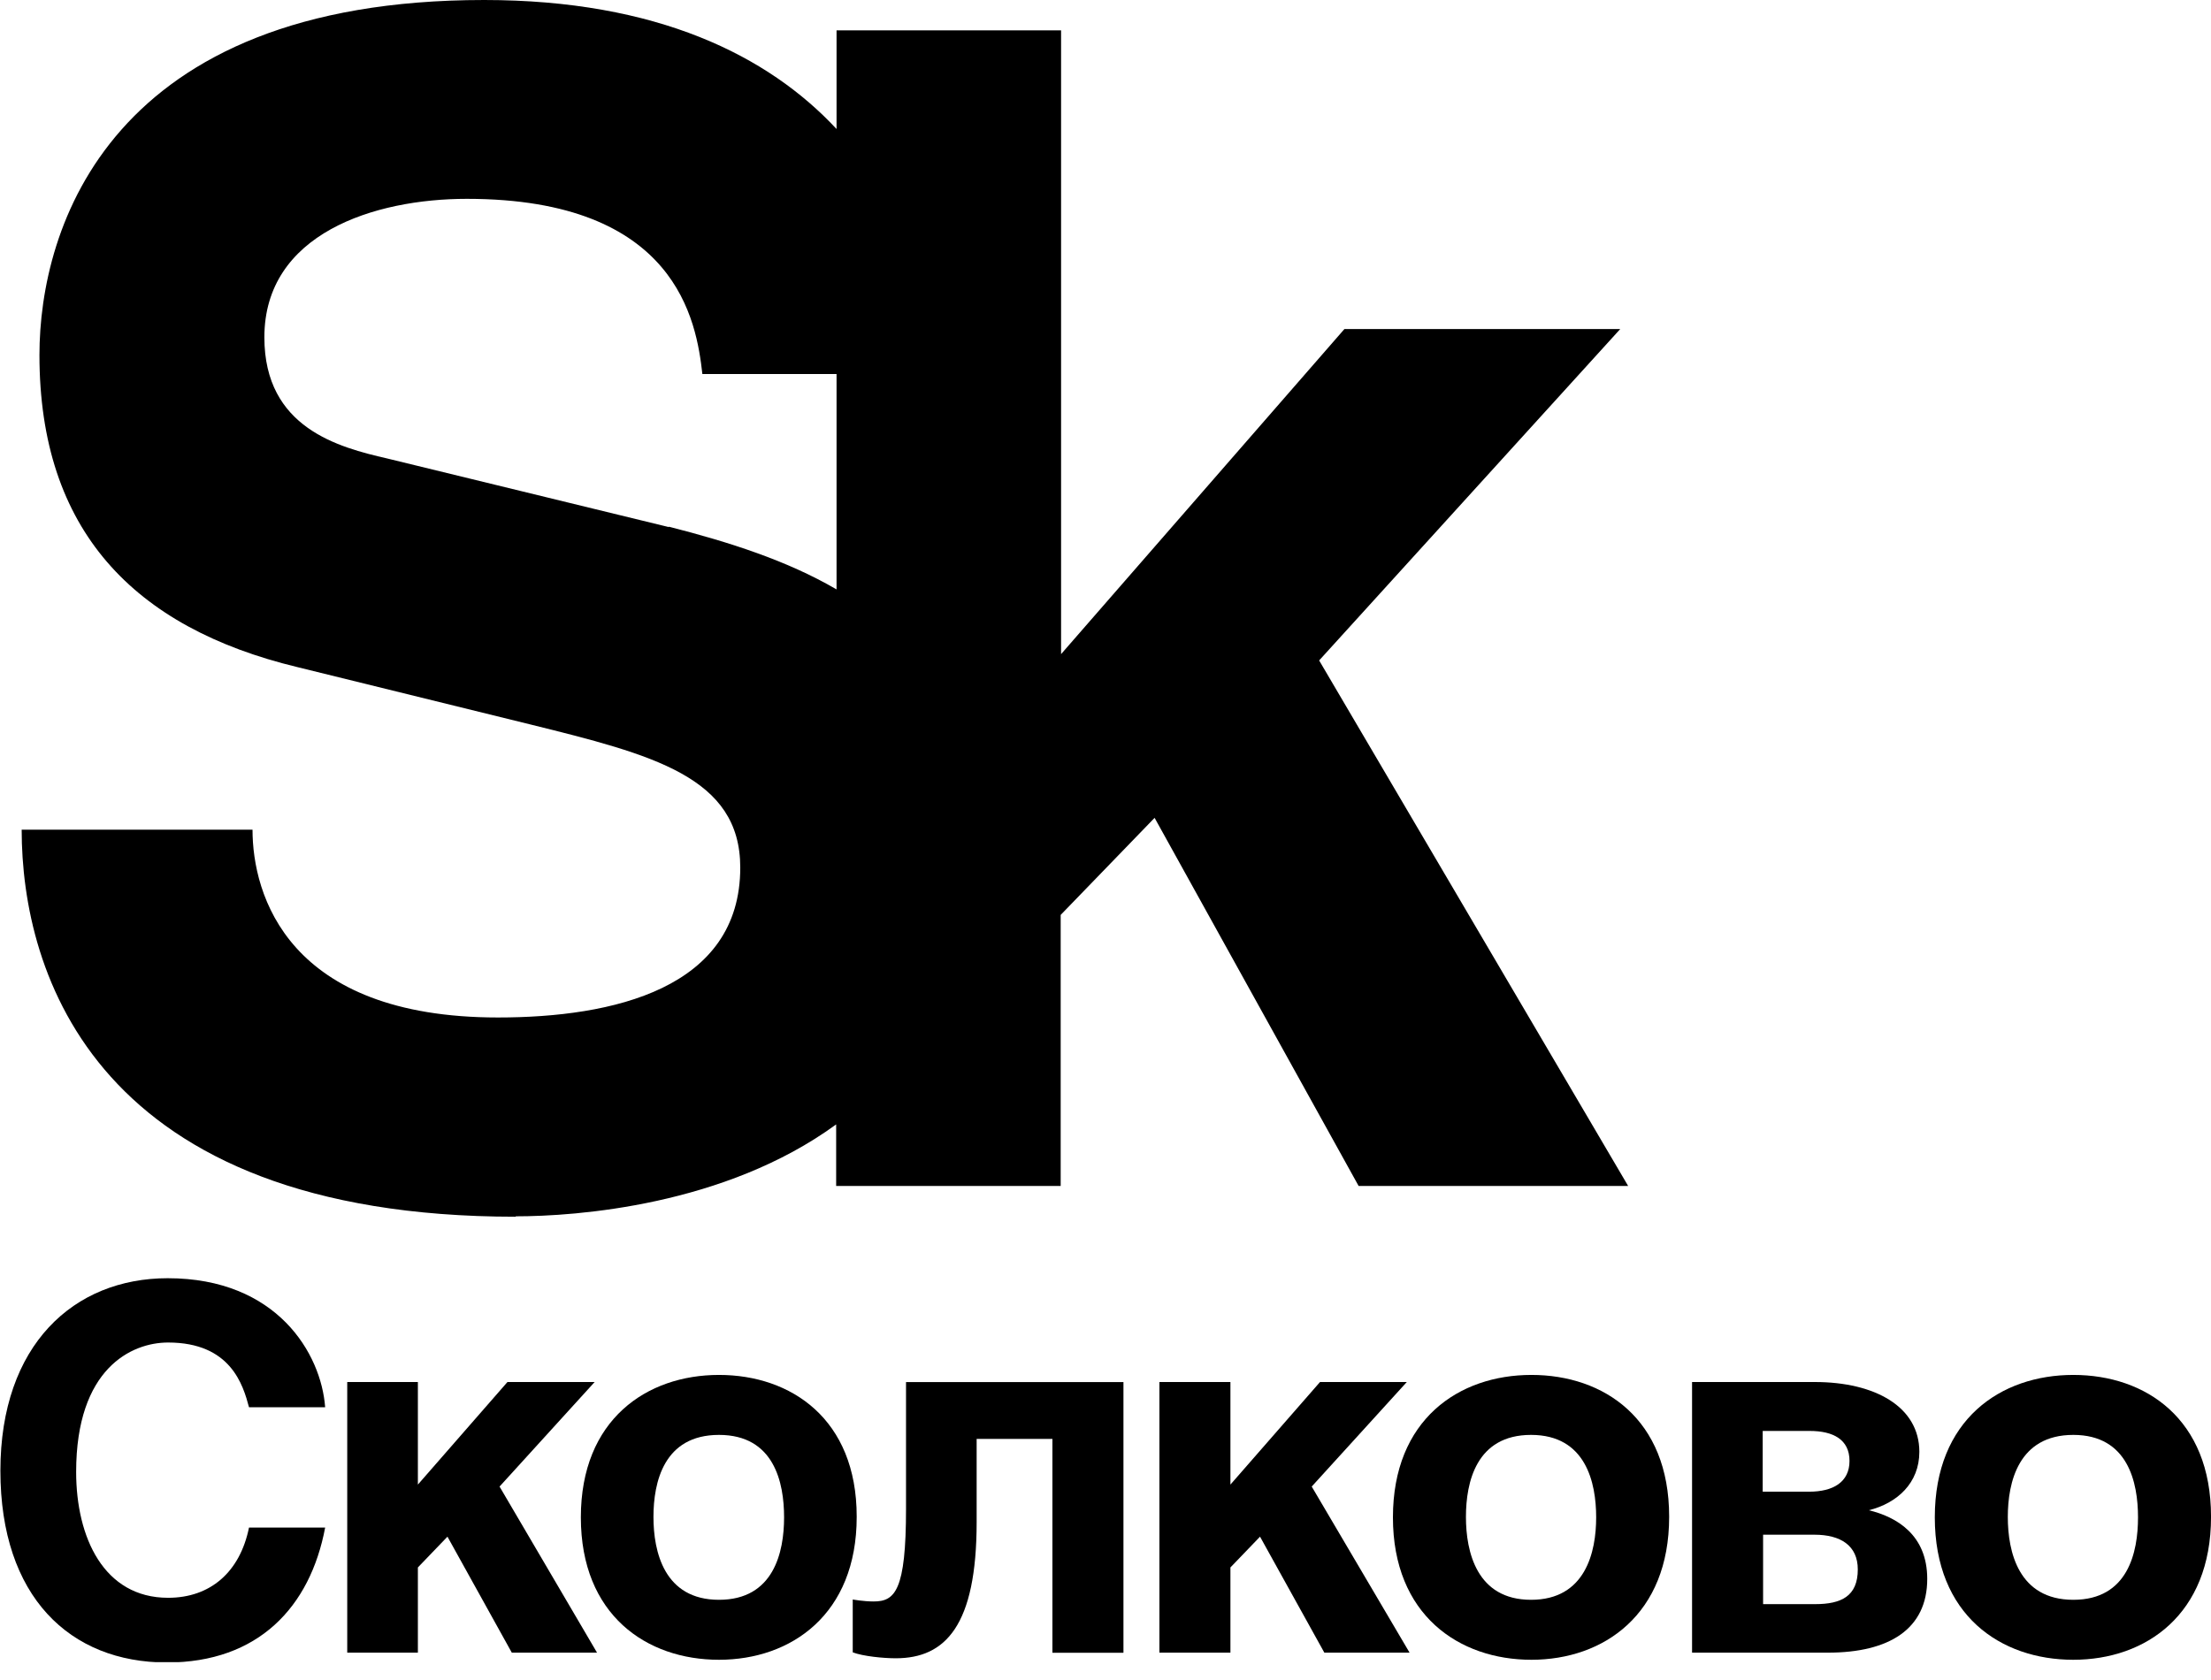
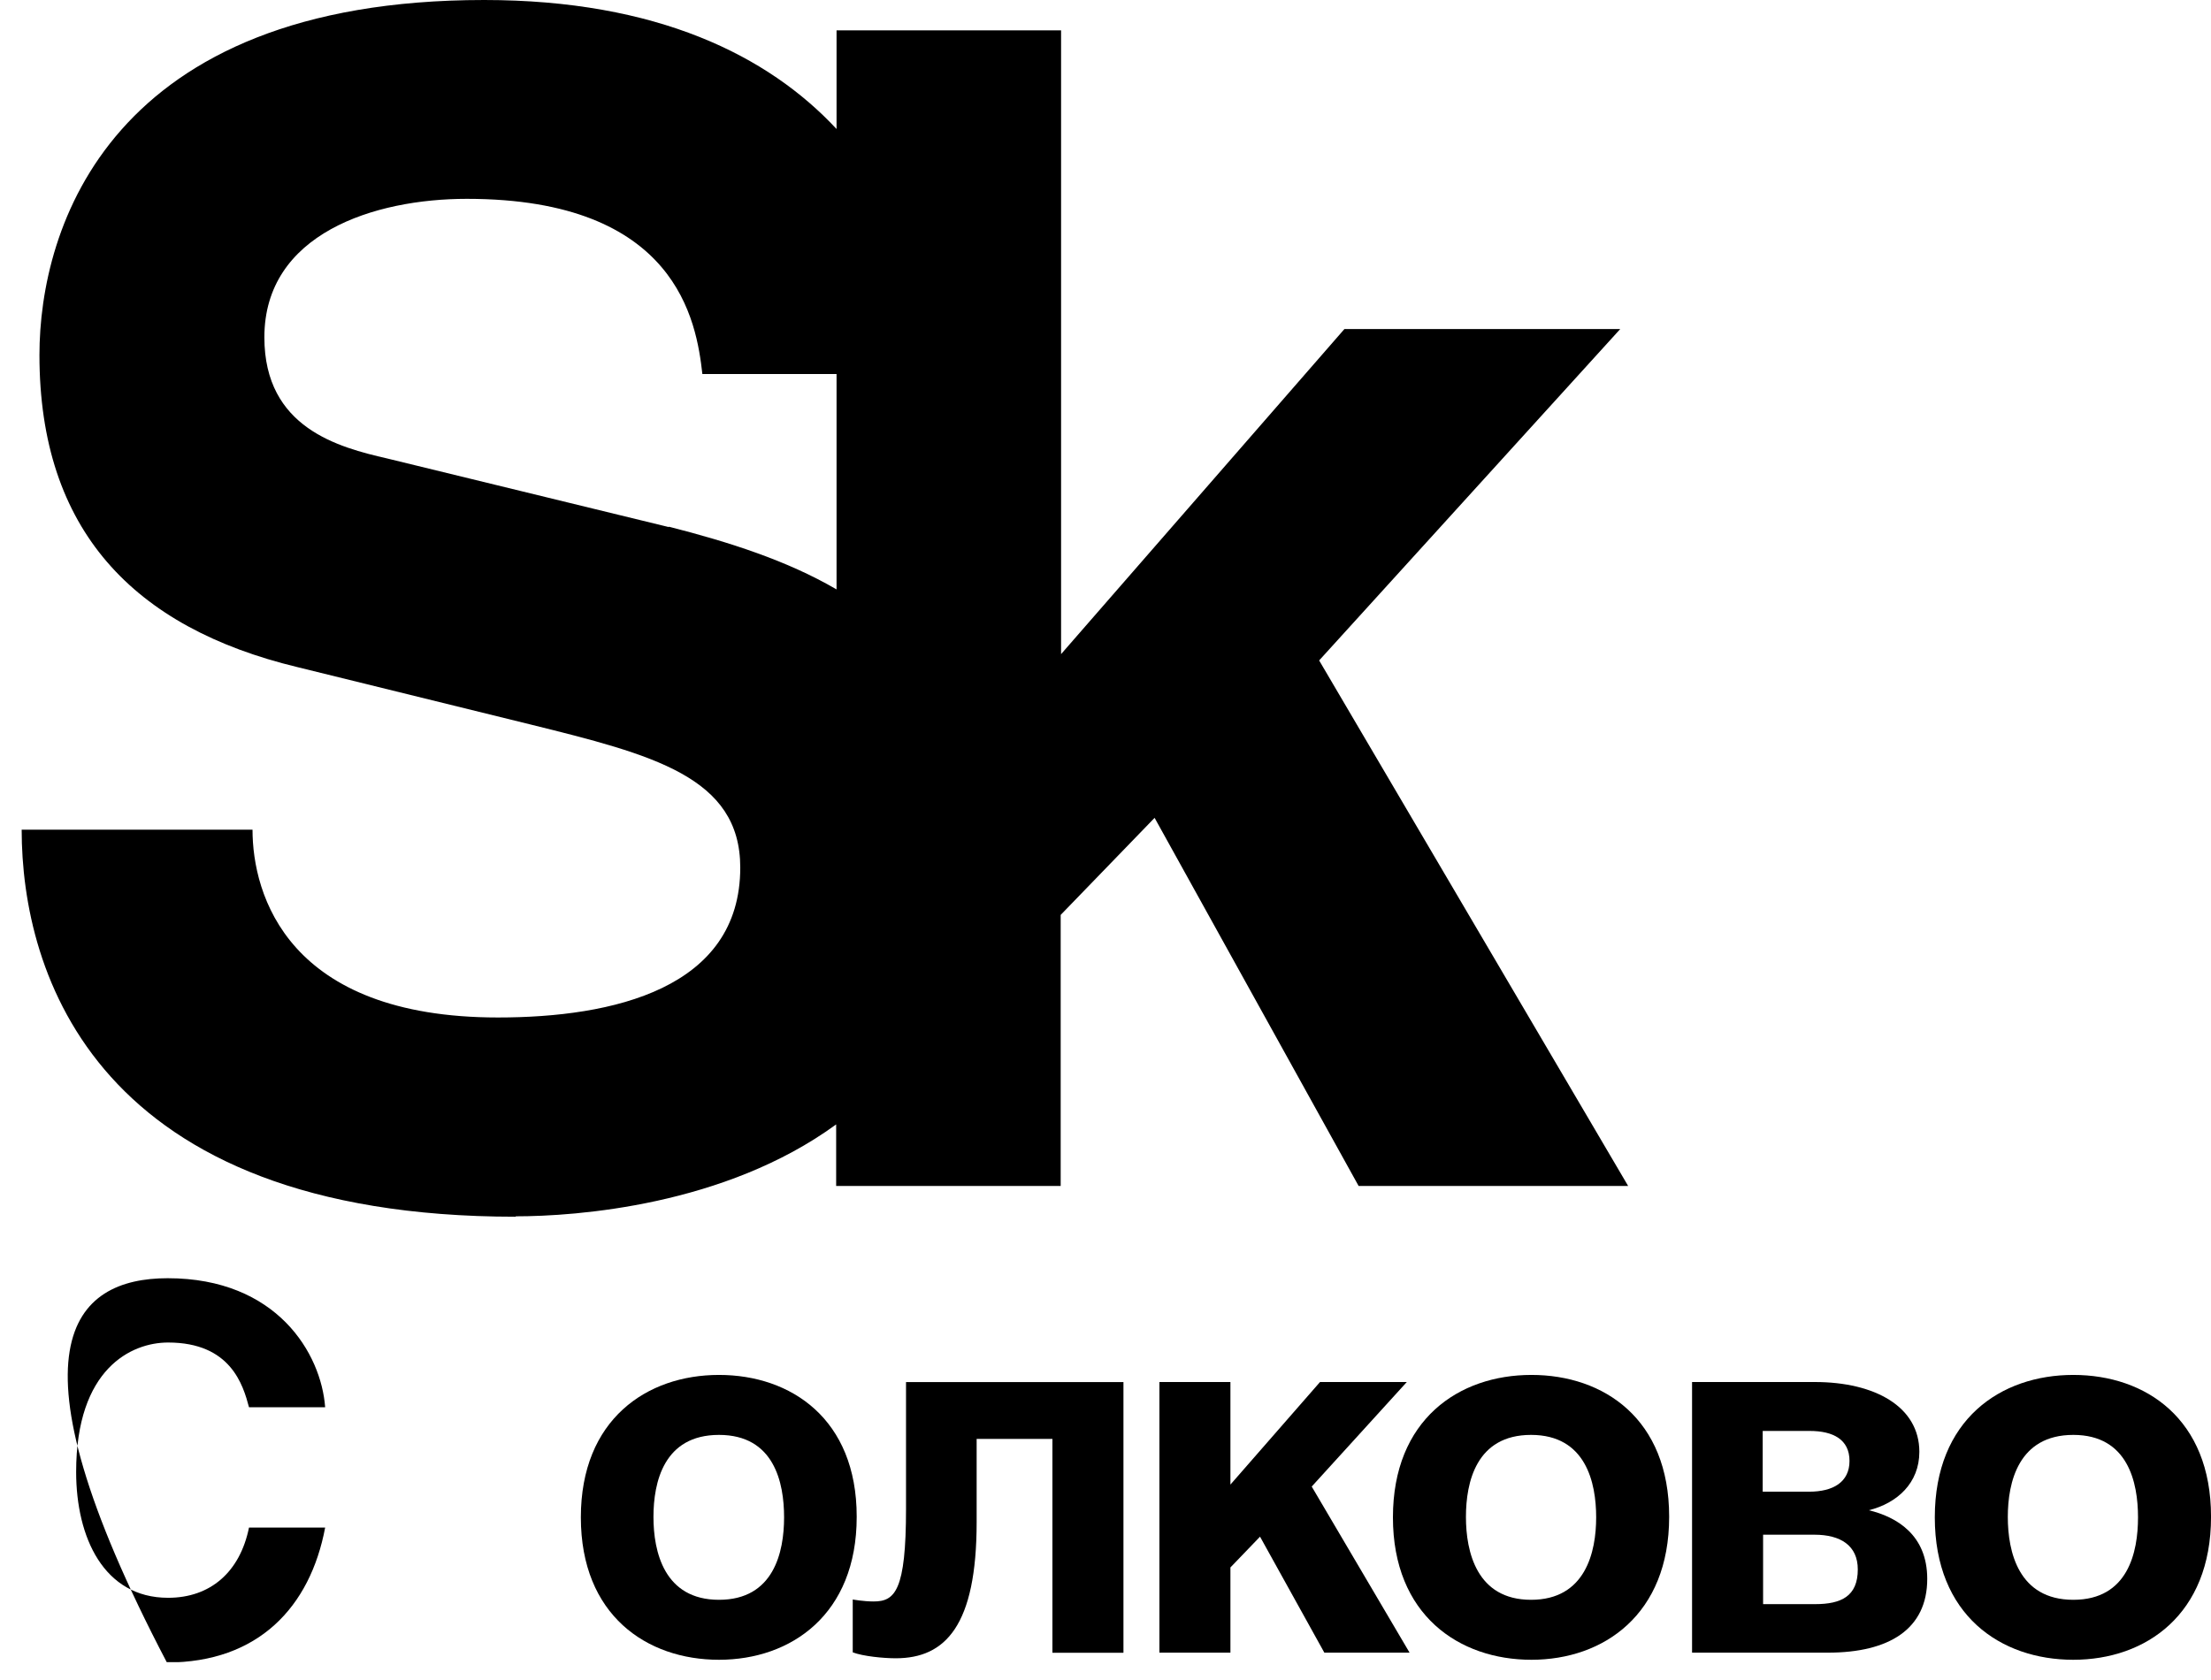
<svg xmlns="http://www.w3.org/2000/svg" width="100" height="76" viewBox="0 0 100 76" fill="none">
  <g clip-path="url(#clip0_2011_3461)">
-     <path d="M11.262 63.66C10.994 62.661 10.441 60.733 7.603 60.733C5.943 60.733 3.444 61.911 3.444 66.587C3.444 69.55 4.694 72.281 7.603 72.281C9.512 72.281 10.851 71.121 11.262 69.104H14.706C14.028 72.709 11.672 75.208 7.549 75.208C3.159 75.208 0.018 72.227 0.018 66.534C0.018 60.84 3.337 57.824 7.585 57.824C12.529 57.824 14.528 61.233 14.706 63.66H11.262Z" fill="black" />
-     <path d="M22.951 62.52L18.9 67.16V62.52H15.705V74.763H18.9V70.908L20.238 69.516L23.148 74.763H27.003L22.594 67.249L26.895 62.52H22.951Z" fill="black" />
+     <path d="M11.262 63.66C10.994 62.661 10.441 60.733 7.603 60.733C5.943 60.733 3.444 61.911 3.444 66.587C3.444 69.55 4.694 72.281 7.603 72.281C9.512 72.281 10.851 71.121 11.262 69.104H14.706C14.028 72.709 11.672 75.208 7.549 75.208C0.018 60.84 3.337 57.824 7.585 57.824C12.529 57.824 14.528 61.233 14.706 63.66H11.262Z" fill="black" />
    <path d="M29.555 68.624C29.555 70.195 30.037 72.372 32.518 72.372C34.999 72.372 35.463 70.213 35.463 68.642C35.463 67.072 35.017 64.912 32.518 64.912C30.02 64.912 29.555 67.054 29.555 68.624ZM38.747 68.624C38.747 73.033 35.784 75.085 32.518 75.085C29.252 75.085 26.271 73.068 26.271 68.642C26.271 64.216 29.252 62.199 32.518 62.199C35.784 62.199 38.747 64.198 38.747 68.606" fill="black" />
    <path d="M50.812 62.523V74.767H47.599V65.094H44.172V68.859C44.172 73.535 42.763 75.017 40.514 75.017C39.961 75.017 39.032 74.927 38.568 74.749V72.358C38.568 72.358 39.05 72.447 39.514 72.447C40.478 72.447 40.978 71.965 40.978 68.252V62.523H50.83H50.812Z" fill="black" />
    <path d="M59.702 62.52L55.65 67.16V62.52H52.438V74.763H55.65V70.908L56.989 69.516L59.898 74.763H63.753L59.327 67.249L63.628 62.52H59.702Z" fill="black" />
    <path d="M66.302 68.624C66.302 70.195 66.784 72.372 69.247 72.372C71.71 72.372 72.192 70.213 72.192 68.642C72.192 67.072 71.728 64.912 69.247 64.912C66.766 64.912 66.302 67.054 66.302 68.624ZM75.493 68.624C75.493 73.033 72.531 75.085 69.264 75.085C65.998 75.085 63 73.068 63 68.642C63 64.216 65.981 62.199 69.264 62.199C72.549 62.199 75.493 64.198 75.493 68.606" fill="black" />
    <path d="M79.742 72.568H82.098C83.276 72.568 84.025 72.211 84.025 70.997C84.025 69.926 83.258 69.427 82.062 69.427H79.742V72.568ZM79.742 67.481H81.83C82.901 67.481 83.65 67.053 83.65 66.089C83.65 65.125 82.919 64.733 81.848 64.733H79.724V67.481H79.742ZM76.547 62.52H82.08C84.811 62.52 86.809 63.644 86.809 65.679C86.809 67.088 85.81 67.999 84.525 68.32C85.774 68.623 87.166 69.427 87.166 71.425C87.166 73.692 85.453 74.763 82.669 74.763H76.529V62.52H76.547Z" fill="black" />
    <path d="M90.81 68.624C90.81 70.195 91.291 72.372 93.772 72.372C96.253 72.372 96.699 70.213 96.699 68.642C96.699 67.072 96.253 64.912 93.772 64.912C91.291 64.912 90.81 67.054 90.81 68.624ZM100.001 68.624C100.001 73.033 97.056 75.085 93.772 75.085C90.488 75.085 87.508 73.068 87.508 68.642C87.508 64.216 90.488 62.199 93.772 62.199C97.056 62.199 100.001 64.198 100.001 68.606" fill="black" />
    <path d="M30.25 23.844L17.507 20.739C15.33 20.239 11.957 19.365 11.957 15.26C11.957 10.566 16.936 8.995 21.113 8.995C30.625 8.995 31.5 14.546 31.767 16.919H37.836V26.664C35.605 25.361 32.981 24.523 30.25 23.826M23.326 55.024C26.056 55.024 32.785 54.542 37.818 50.866V53.65H47.973V41.389L52.221 36.998L61.448 53.65H73.638L59.663 29.877L73.281 14.885H60.806L47.991 29.591V1.374H37.836V5.836C34.748 2.517 29.715 0 21.898 0C4.96 0 1.784 10.298 1.784 16.063C1.784 23.987 6.049 28.395 13.456 30.18L23.968 32.768C29.519 34.142 33.481 35.142 33.481 39.247C33.481 44.726 27.716 46.029 22.523 46.029C13.01 46.029 11.421 40.478 11.421 37.533H0.98C0.98 44.012 4.3 55.042 23.326 55.042" fill="black" />
  </g>
  <defs>
    <clipPath id="clip0_2011_3461">
      <rect width="100" height="75.192" fill="white" />
    </clipPath>
  </defs>
</svg>